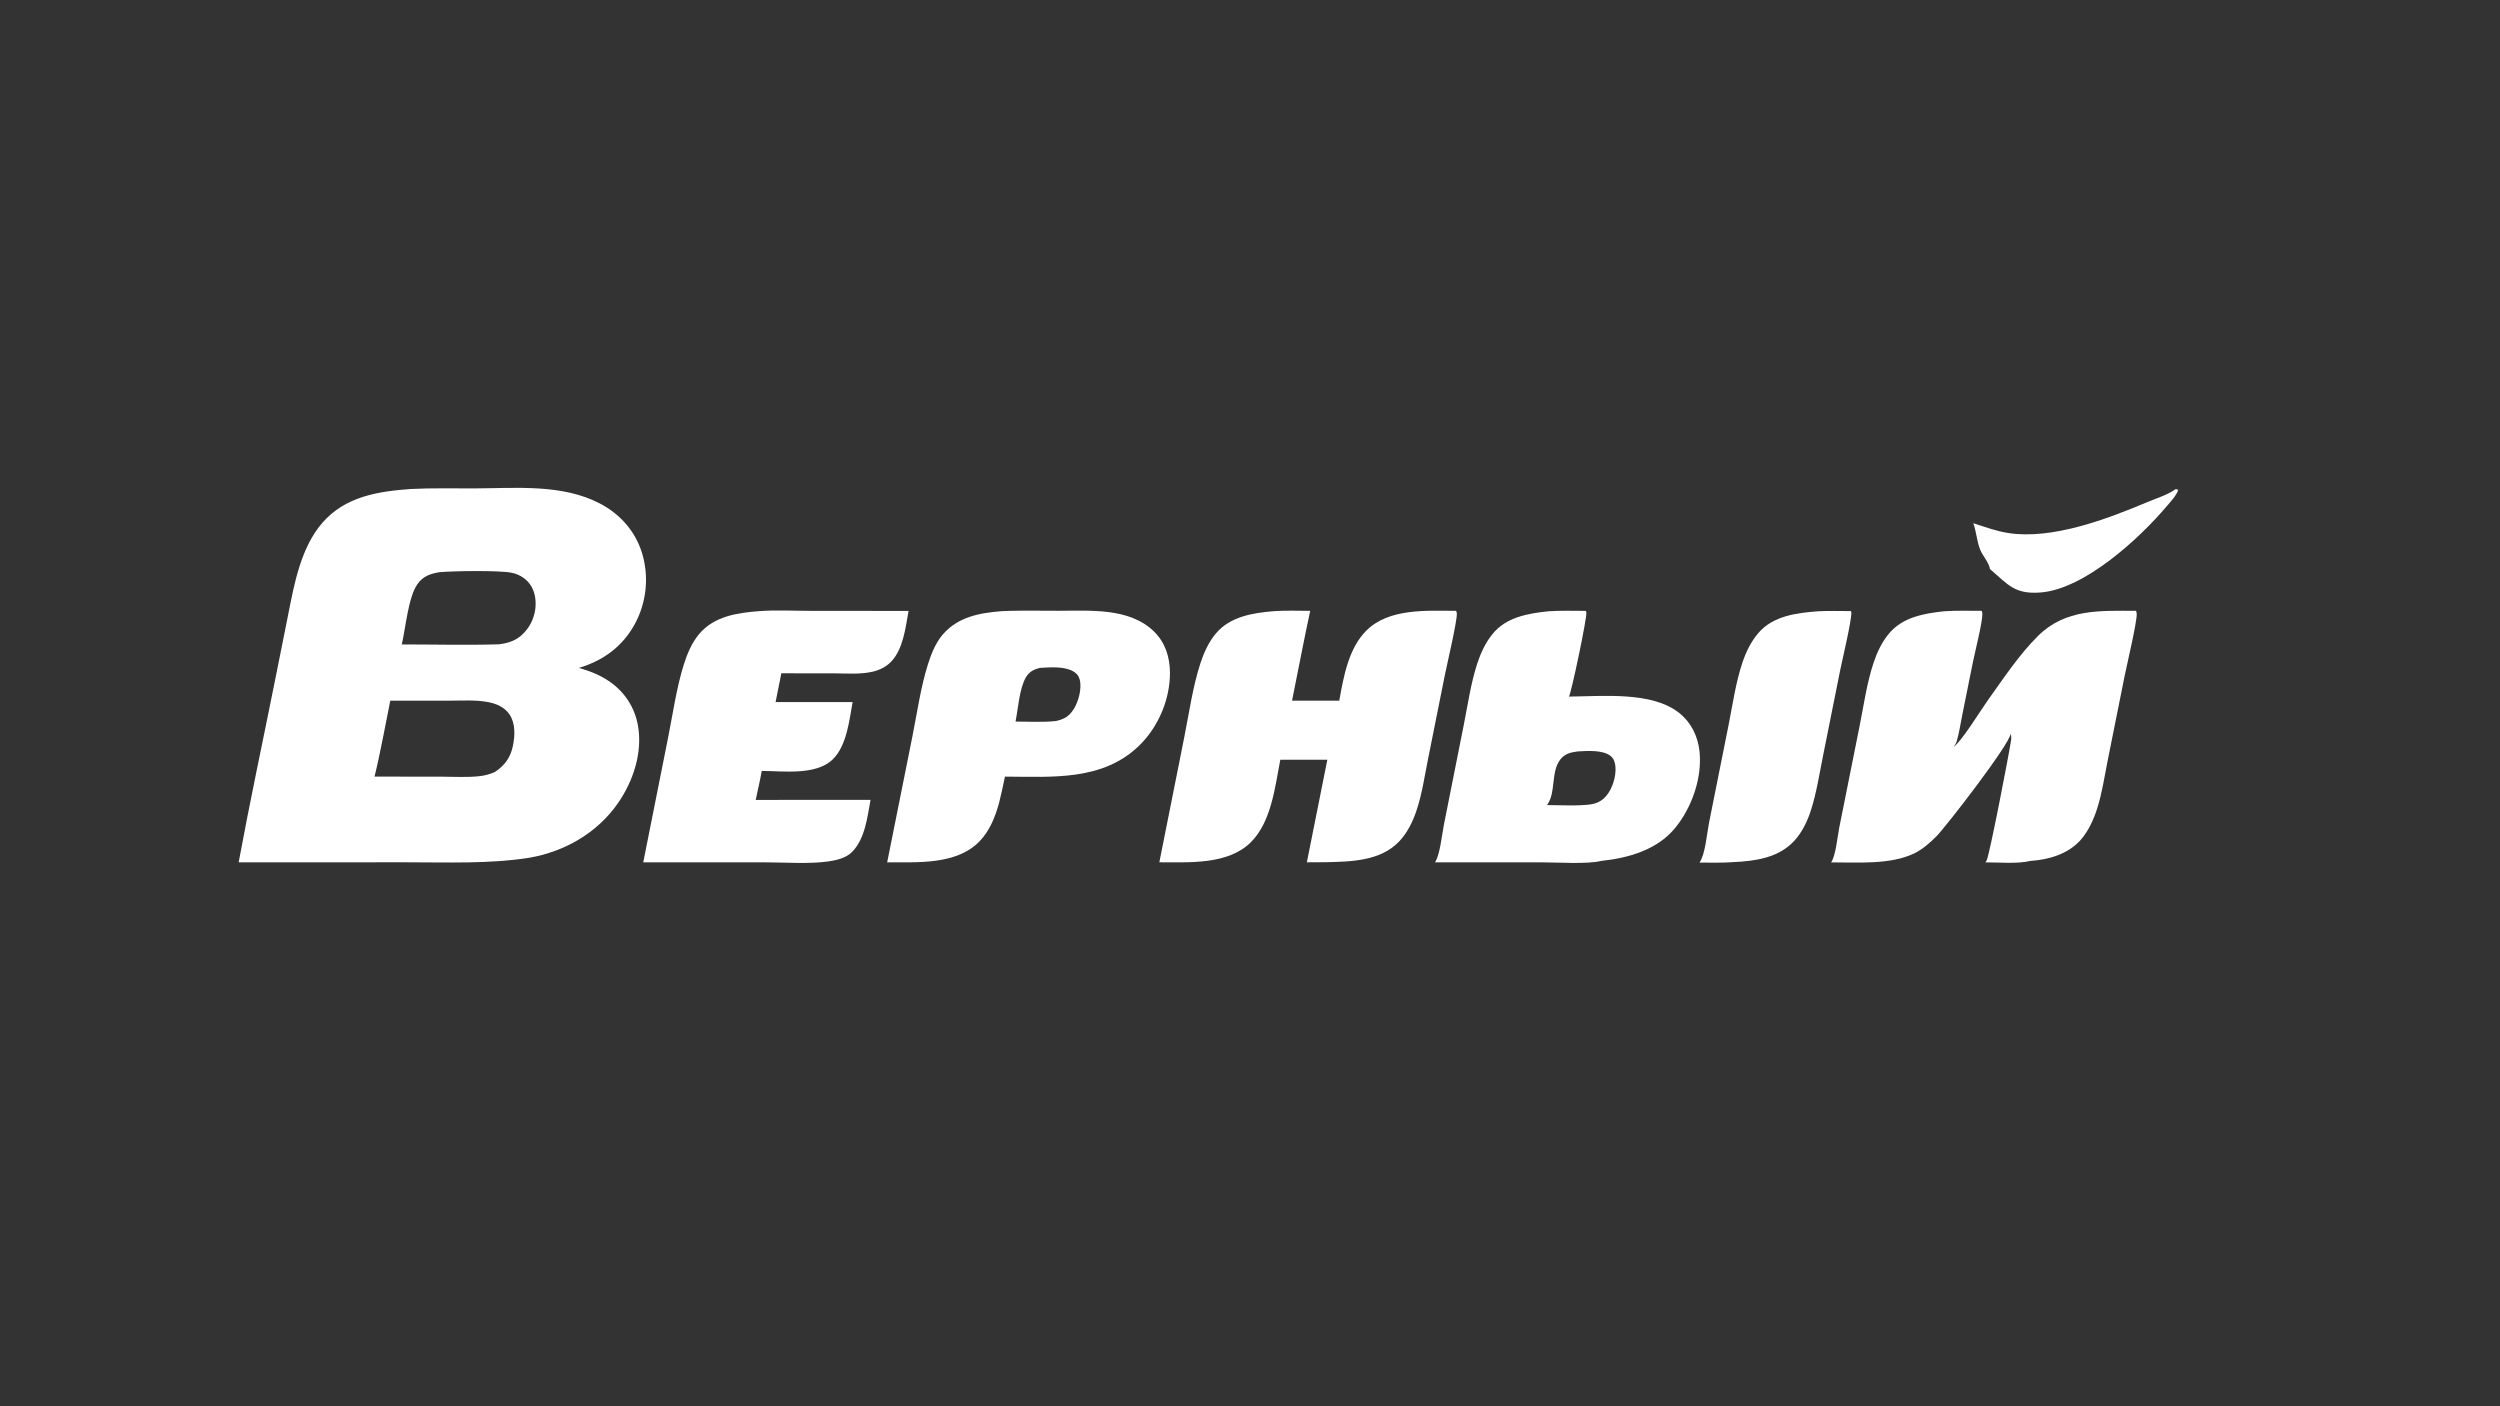
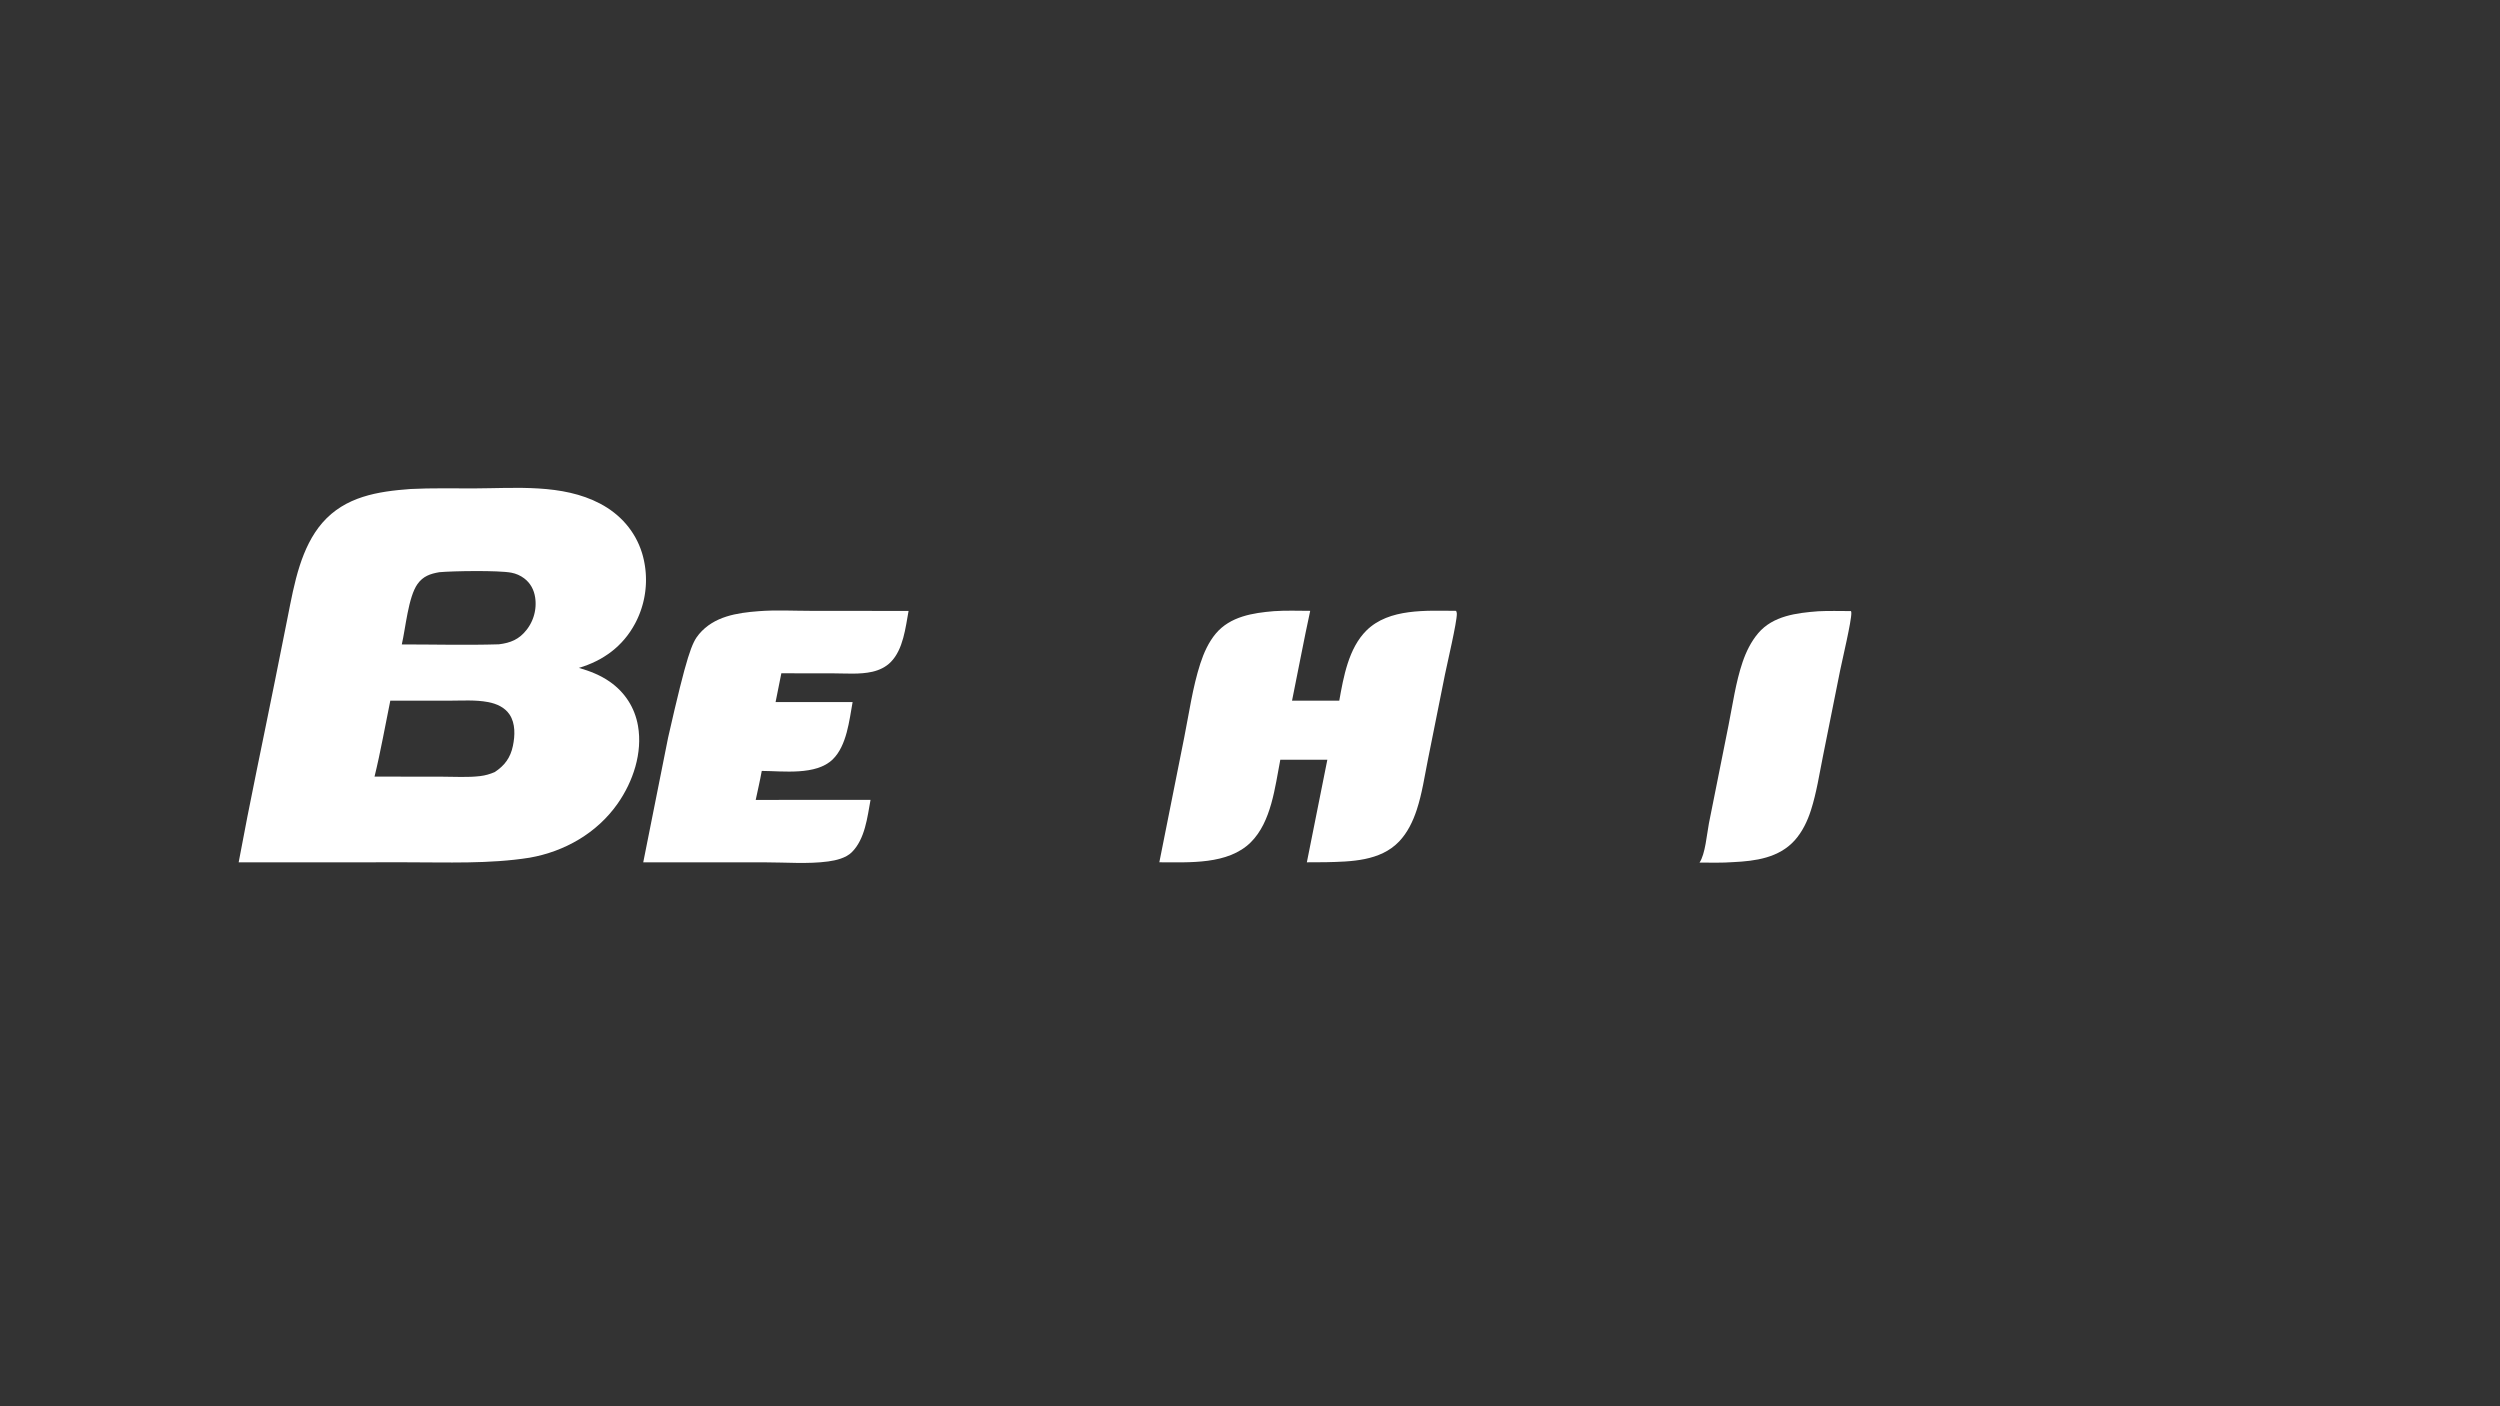
<svg xmlns="http://www.w3.org/2000/svg" width="2640" height="1485">
  <rect width="100%" height="100%" fill="#333333" stroke="none" />
-   <path fill="white" d="M2297.49 516.498L2300.21 517.19C2298.37 523.279 2292.56 529.242 2288.46 534.114C2259.74 568.219 2201.42 622.047 2154.86 625.654C2127.35 627.785 2120.51 617.276 2101.89 601.315L2101.35 600.859C2100.83 595.033 2093.69 586.676 2091.27 580.924C2087.44 571.824 2087.17 561.716 2083.81 552.497C2095.85 556.389 2107.93 560.869 2120.47 562.84C2167.25 570.193 2225.31 547.999 2267.58 530.219C2277.02 526.248 2289.32 522.489 2297.49 516.498Z" />
  <path fill="white" d="M1919.97 645.5C1931.44 644.892 1943.13 645.313 1954.63 645.299C1954.87 646.056 1954.99 646.262 1955.01 647.167C1955.23 655.944 1945.4 696.872 1943.17 708.005L1925.11 798.22C1921.29 817.262 1918.26 837.144 1912.34 855.641C1908.72 866.988 1903.25 878.422 1895.25 887.353C1878.61 905.921 1853.8 909.289 1830.25 910.398C1818.46 911.28 1806.52 910.92 1794.7 910.89C1800.78 902.015 1802.45 880.727 1804.6 869.558L1825.3 766.022C1829.7 744.005 1832.92 720.567 1840.13 699.291C1843.88 688.247 1849.07 677.64 1856.63 668.692C1872.25 650.219 1897.38 647.25 1919.97 645.5Z" />
-   <path fill="white" d="M801.234 645.406C819.169 644.007 837.848 645.041 855.872 645.053L959.452 645.144C956.218 662.845 953.868 685.708 940.649 699.123C935.408 704.442 928.511 707.696 921.297 709.354C908.062 712.396 893.29 711.068 879.756 711.052L825.1 710.989L819.01 741.417L900.349 741.401C896.846 760.874 894.167 787.43 879.391 801.87C861.777 819.083 827.007 814.198 804.419 814.09C802.583 824.329 800.181 834.522 798.036 844.704L863.5 844.677L919.286 844.677C915.894 863.162 913.459 886.062 899.513 899.934C893.322 906.092 882.957 908.549 874.554 909.693C853.305 912.584 829.29 910.623 807.784 910.626L679.266 910.596L705.52 778.91C710.616 753.382 714.32 726.6 722.081 701.796C725.563 690.668 730.624 678.643 738.19 669.631C753.984 650.821 778.186 647.162 801.234 645.406Z" />
-   <path fill="white" d="M1057.65 645.408Q1061.91 645.179 1066.17 645.066C1083.26 644.668 1100.43 644.971 1117.53 644.981C1151 645 1192.6 641.459 1218.58 666.829C1230.59 678.549 1235.4 694.029 1235.47 710.527C1235.58 738.211 1223.42 767.039 1203.82 786.527C1165.04 825.075 1111.26 820.238 1061.23 820.116Q1058.39 834.244 1054.93 848.23C1050.8 863.009 1045.03 877.586 1034.1 888.716C1009.78 913.499 968.882 910.449 936.858 910.605L963.513 777.562C968.49 752.653 972.178 726.26 979.729 702.017C983.111 691.157 988.056 678.682 995.608 669.996C1011.85 651.321 1034.19 647.32 1057.65 645.408ZM1098.06 705.264C1091.59 706.965 1086.87 709.269 1083.33 715.314C1076.47 727.051 1075.13 748.429 1072.41 761.96C1086.48 762.005 1101.16 762.869 1115.15 761.403C1124.09 759.303 1129.07 756.517 1134 748.566C1138.96 740.561 1142.7 726.76 1140.12 717.472C1138.97 713.348 1136.49 710.541 1132.71 708.596C1122.65 703.414 1109.06 704.742 1098.06 705.264Z" />
-   <path fill="white" d="M1635.31 645.498C1648.34 644.614 1661.58 645.075 1674.64 645.075C1674.83 645.557 1675.11 646.209 1675.2 646.747C1676.05 652.069 1659.35 731.634 1656.81 735.594C1691.99 735.347 1744.31 729.835 1773.21 752.864C1785.97 763.034 1793.06 777.593 1794.71 793.696C1797.57 821.659 1786.52 853.004 1768.81 874.511C1749.89 897.477 1719.56 906.141 1690.95 909.092C1676.68 912.791 1644.74 910.641 1628.33 910.63L1515.32 910.628C1520.38 903.745 1522.82 881.022 1524.55 872.006L1545.7 765.697C1550.01 744.178 1553.19 721.435 1560.02 700.581C1563.62 689.613 1568.52 679.018 1575.74 669.944C1590.36 651.587 1613.38 647.819 1635.31 645.498ZM1665.97 793.499C1658.54 794.565 1652.32 795.855 1647.49 802.277C1637.51 815.516 1643.25 836.637 1633.99 849.629C1633.86 849.801 1633.75 849.977 1633.63 850.151C1646.82 850.152 1660.64 851.047 1673.75 850.03C1682.95 849.448 1689.81 847.851 1696.12 840.573C1702.68 832.998 1706.71 819.887 1705.94 809.919C1705.61 805.586 1704.38 801.166 1700.84 798.345C1692.4 791.619 1676.16 793.008 1665.97 793.499Z" />
+   <path fill="white" d="M801.234 645.406C819.169 644.007 837.848 645.041 855.872 645.053L959.452 645.144C956.218 662.845 953.868 685.708 940.649 699.123C935.408 704.442 928.511 707.696 921.297 709.354C908.062 712.396 893.29 711.068 879.756 711.052L825.1 710.989L819.01 741.417L900.349 741.401C896.846 760.874 894.167 787.43 879.391 801.87C861.777 819.083 827.007 814.198 804.419 814.09C802.583 824.329 800.181 834.522 798.036 844.704L863.5 844.677L919.286 844.677C915.894 863.162 913.459 886.062 899.513 899.934C893.322 906.092 882.957 908.549 874.554 909.693C853.305 912.584 829.29 910.623 807.784 910.626L679.266 910.596L705.52 778.91C725.563 690.668 730.624 678.643 738.19 669.631C753.984 650.821 778.186 647.162 801.234 645.406Z" />
  <path fill="white" d="M1345.23 645.395C1357.92 644.507 1370.86 645.021 1383.58 645.045C1376.73 676.554 1370.86 708.333 1364.39 739.93L1414.27 739.93C1418.73 714.827 1424.12 684.437 1442.96 665.809C1466.87 642.151 1506.54 644.936 1537.64 645.045C1538.05 646.055 1538.4 646.914 1538.42 648.024C1538.61 656.833 1528.17 700.887 1525.91 712.151L1507.97 801.764C1504.41 819.477 1501.73 838.01 1496.09 855.171C1492.08 867.351 1486.34 879.324 1477.4 888.672C1457.59 909.384 1426.7 909.887 1400.02 910.486L1380.04 910.599L1401.68 802.25L1352.01 802.25C1346.39 831.067 1342.61 867.805 1320.87 889.422C1296.76 913.398 1255.76 910.54 1224.25 910.576L1250.57 778.608C1255.71 752.871 1259.45 725.729 1267.52 700.764C1271.14 689.595 1276.28 678.096 1283.89 669.044C1299.12 650.944 1323.04 647.238 1345.23 645.395Z" />
-   <path fill="white" d="M2062.93 788.768C2071.07 783.551 2091.79 749.765 2099.1 739.55C2115.35 716.836 2132.09 691.495 2151.93 671.738C2181.05 642.732 2217.75 644.932 2255.65 645.042C2256.04 646.073 2256.36 647.238 2256.38 648.345C2256.51 657.852 2246.02 701.758 2243.67 713.493L2225.82 802.559C2222.41 819.526 2219.84 837.463 2214.56 853.941C2210.82 865.592 2205.36 877.718 2197.17 886.954C2183.84 901.979 2163.41 907.881 2143.98 909.14C2130.61 912.448 2110.54 910.612 2096.48 910.64C2096.93 910.136 2097.38 909.686 2097.72 909.105C2100.83 903.832 2121.7 795.366 2123.72 781.524C2124.07 779.117 2123.93 777.154 2123.18 774.823C2122.7 785.321 2055.24 872.678 2044.83 883.186C2038.28 889.795 2029.98 897.066 2021.55 901.139C1996.04 913.454 1961.18 910.579 1933.65 910.673C1938.51 903.893 1940.4 883.408 1942.08 874.838L1963.8 766.34C1968.21 744.319 1971.42 720.969 1978.56 699.676C1982.16 688.94 1987.05 678.462 1994.25 669.64C2008.92 651.66 2031.26 647.885 2053.01 645.499C2066.14 644.606 2079.47 645.038 2092.63 645.042C2093.02 646.052 2093.35 646.913 2093.38 648.014C2093.57 657.033 2085.63 688.171 2083.49 698.768L2072.41 753.738C2070.48 763.257 2069.02 773.181 2066.39 782.506C2065.72 784.906 2064.5 786.85 2062.93 788.768Z" />
  <path fill="white" d="M433.547 516.39C455.859 515.243 478.49 515.84 500.842 515.755C544.509 515.59 593.721 510.761 633.697 531.815C654.922 542.994 670.826 560.881 677.959 583.915Q678.307 585.067 678.628 586.227Q678.948 587.387 679.239 588.555Q679.531 589.723 679.794 590.897Q680.057 592.071 680.291 593.252Q680.525 594.433 680.73 595.618Q680.935 596.804 681.111 597.995Q681.286 599.186 681.433 600.38Q681.58 601.575 681.697 602.772Q681.814 603.97 681.902 605.171Q681.99 606.371 682.048 607.573Q682.106 608.775 682.135 609.978Q682.164 611.181 682.164 612.385Q682.163 613.589 682.133 614.792Q682.102 615.995 682.043 617.197Q681.983 618.399 681.894 619.599Q681.805 620.799 681.686 621.997Q681.568 623.195 681.42 624.389Q681.272 625.583 681.095 626.774Q680.918 627.964 680.711 629.15Q680.505 630.336 680.27 631.516Q680.034 632.696 679.77 633.87Q679.506 635.044 679.213 636.212Q678.92 637.379 678.599 638.539Q678.277 639.699 677.927 640.85Q677.578 642.002 677.2 643.145Q676.822 644.287 676.416 645.42Q676.01 646.553 675.577 647.676Q675.143 648.799 674.682 649.91Q674.221 651.022 673.733 652.122Q673.245 653.222 672.73 654.31Q672.215 655.398 671.674 656.473Q671.133 657.548 670.565 658.609C657.75 682.525 636.974 697.671 611.288 705.309C622.829 708.579 634.042 712.979 643.926 719.886C659.912 731.057 670.37 747.244 673.721 766.481C678.7 795.058 668.545 825.371 652.19 848.677C630.388 879.744 596.183 899.266 559.241 905.732C516.873 912.483 471.62 910.55 428.761 910.582L252.024 910.623C263.918 846.287 277.679 782.172 290.524 718.012L303.571 652.777C307.298 634.096 310.686 615.324 316.575 597.171C321.809 581.039 329.231 564.913 340.438 552.05C364.613 524.305 398.933 518.937 433.547 516.39ZM412.156 739.907C406.675 766.553 401.986 793.701 395.499 820.093L466.824 820.179C480.022 820.191 493.922 821.126 507.01 819.557C512.526 818.896 517.373 817.476 522.465 815.299C532.991 808.328 539.036 800.118 541.639 787.62C543.862 776.942 544.436 764.015 538.101 754.542C532.963 746.86 524.336 743.101 515.53 741.419C502.105 738.855 487.735 739.916 474.111 739.915L412.156 739.907ZM463.941 604.237C454.264 605.909 446.763 608.483 440.875 616.749C431.123 630.44 428.333 663.212 424.29 680.519C458.381 680.515 492.762 681.444 526.818 680.395C539.168 678.9 548.261 675.164 556.096 665.089Q556.793 664.199 557.443 663.275Q558.094 662.35 558.698 661.395Q559.301 660.439 559.855 659.454Q560.41 658.469 560.914 657.457Q561.418 656.446 561.87 655.41Q562.322 654.374 562.722 653.317Q563.121 652.259 563.467 651.183Q563.813 650.107 564.104 649.015Q564.395 647.922 564.63 646.817Q564.866 645.711 565.045 644.595Q565.224 643.479 565.347 642.356Q565.47 641.232 565.536 640.104Q565.602 638.976 565.611 637.845Q565.62 636.715 565.572 635.586Q565.524 634.456 565.419 633.331Q565.314 632.206 565.153 631.087C563.979 622.899 560.142 615.686 553.474 610.69Q551.988 609.576 550.385 608.639Q548.781 607.702 547.081 606.954Q545.381 606.207 543.606 605.659Q541.832 605.112 540.006 604.771C526.482 602.182 478.597 602.916 463.941 604.237Z" />
</svg>